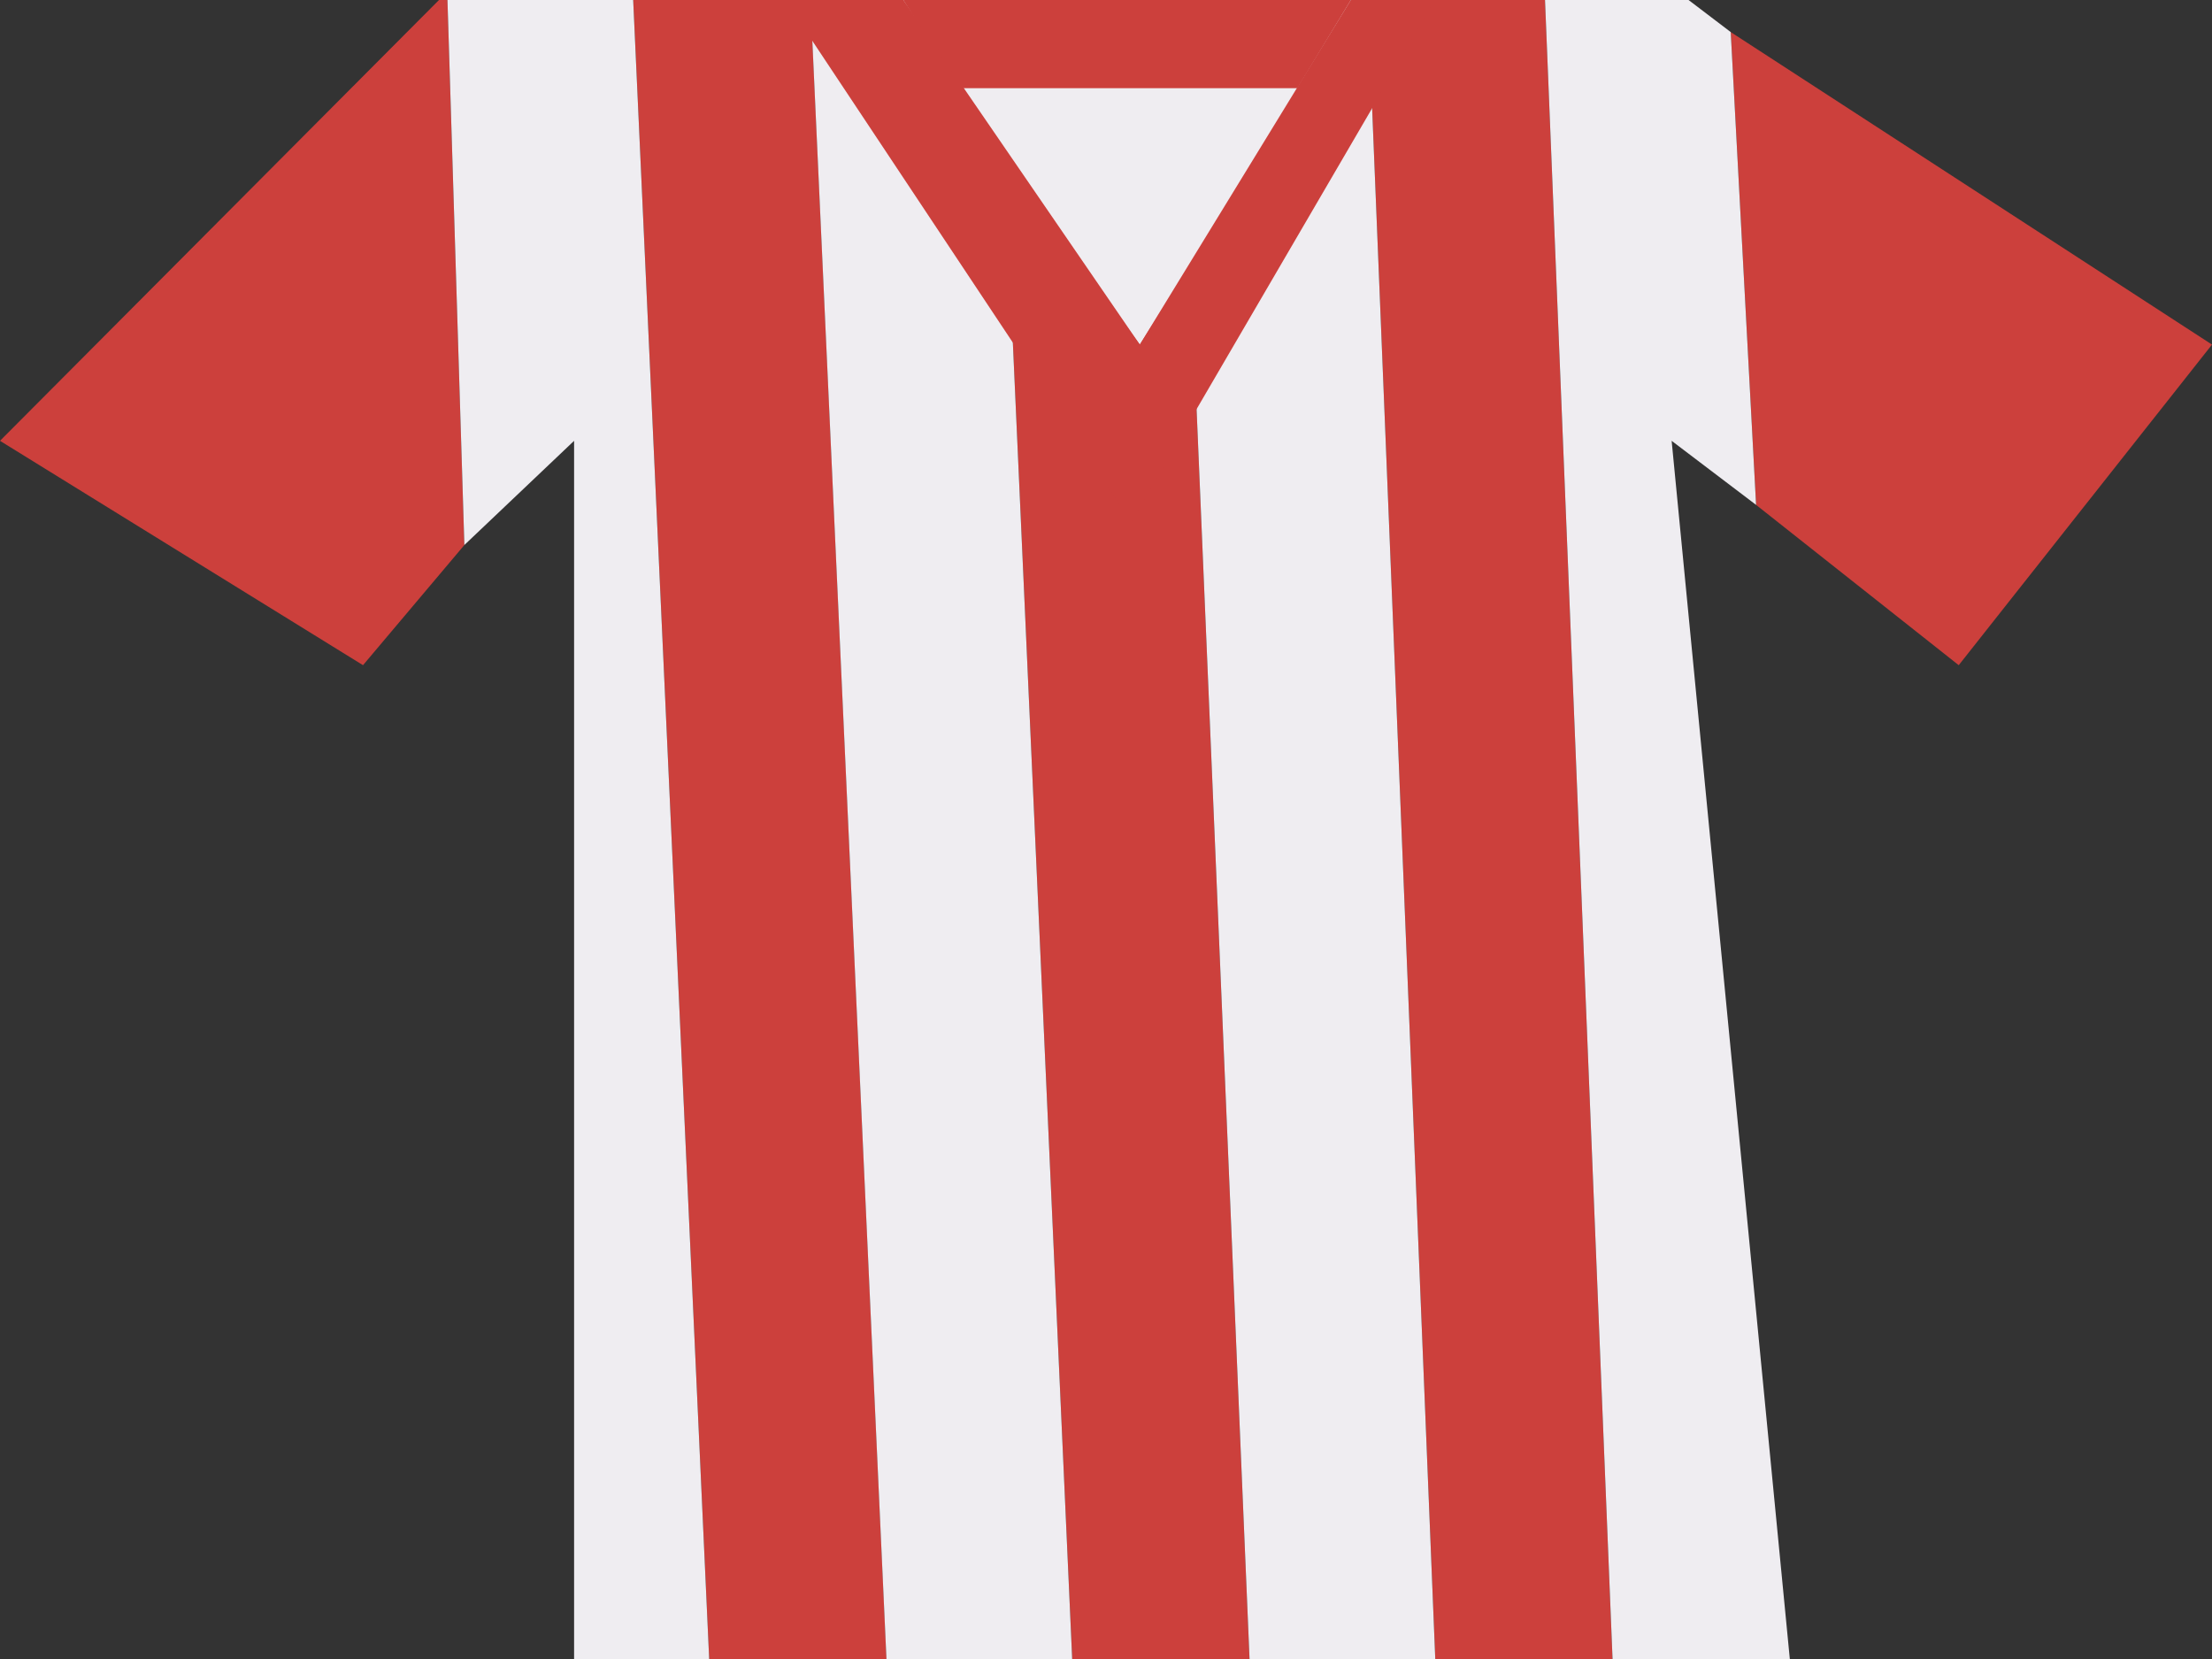
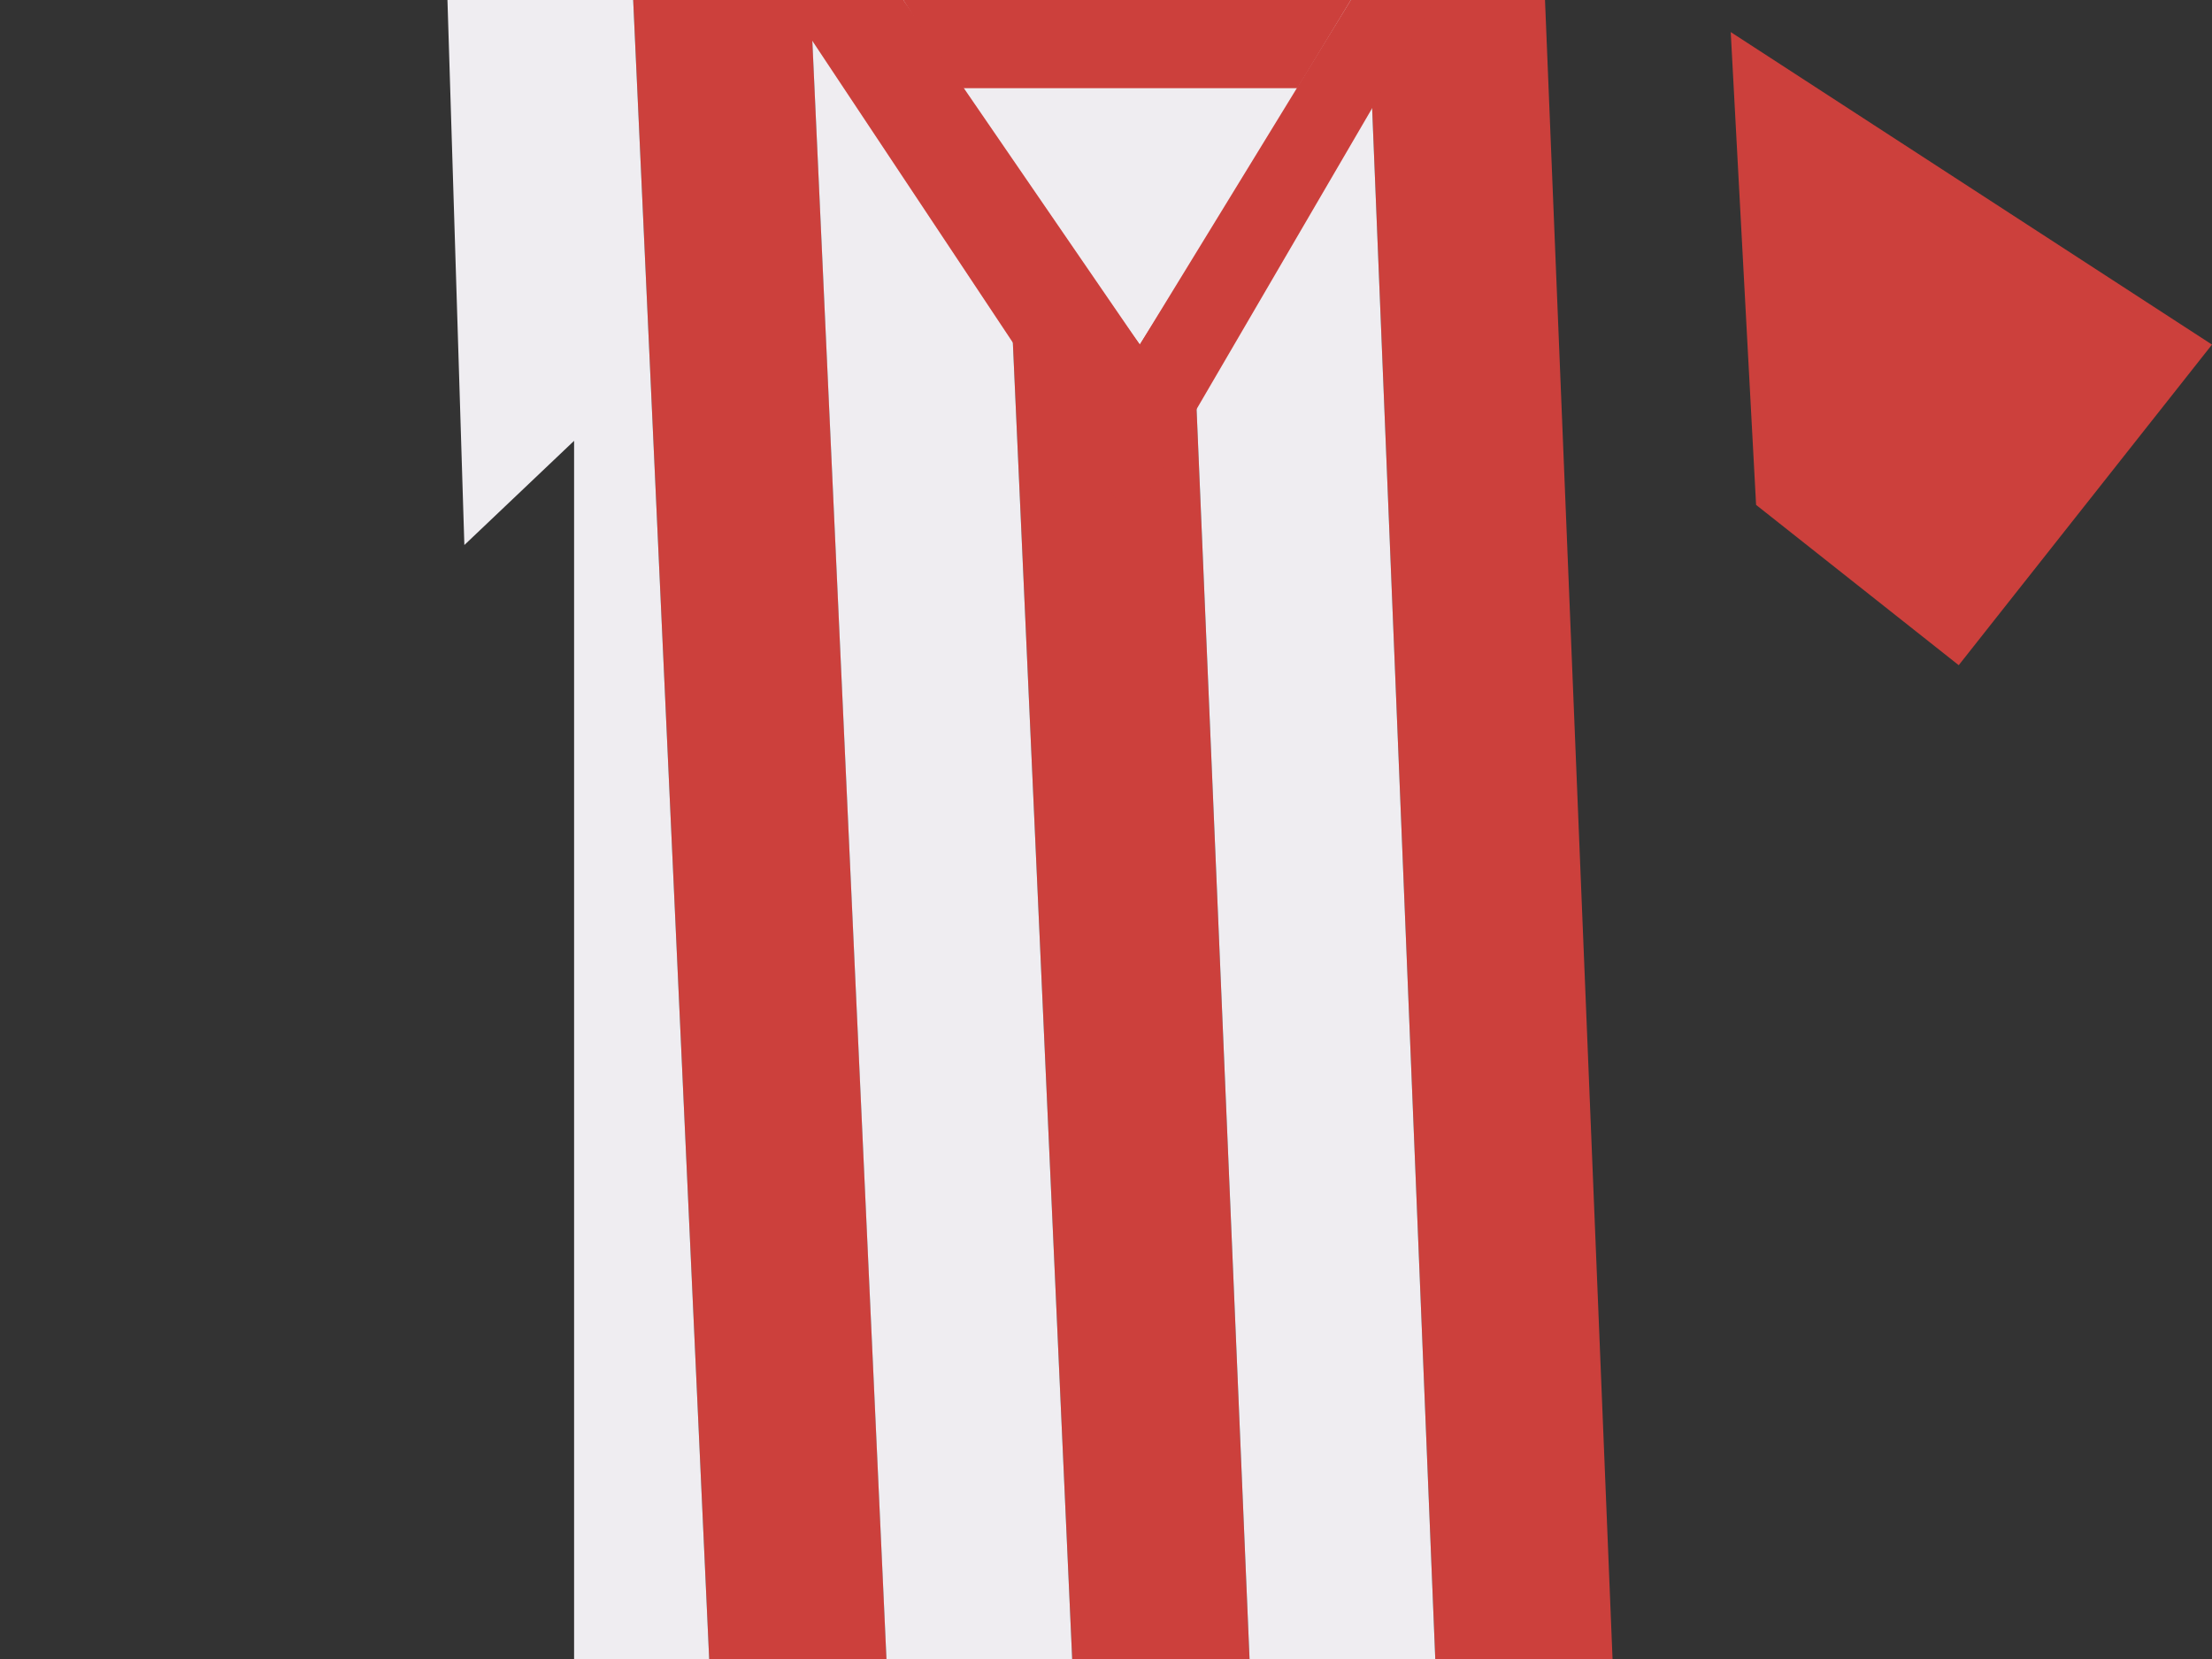
<svg xmlns="http://www.w3.org/2000/svg" width="28" height="21" viewBox="0 0 28 21" fill="none">
  <rect x="0" y="0" width="28" height="21" fill="#333333" stroke="none" />
  <g clip-path="url(#clip0_2540_1199)">
-     <path d="M5.557 0L0 5.58L4.595 8.42L5.878 6.899L5.664 0H5.557Z" fill="#CC403C" />
    <path d="M11.435 0.913L16.992 0.71L14.534 4.971L11.435 0.913Z" fill="#EFEDF1" />
    <path d="M16.672 1.116L17.099 0H14.214H11.328L11.649 1.116H16.672Z" fill="#CC403C" />
    <path d="M8.015 0L8.977 21H11.222L10.26 0H8.015Z" fill="#CC403C" />
    <path d="M14.428 4.362L12.717 2.029L13.572 21H15.817L15.069 3.348L14.428 4.362Z" fill="#CC403C" />
    <path d="M28 4.362L21.908 0.406L22.229 6.391L24.794 8.42L28 4.362Z" fill="#CC403C" />
    <path d="M17.313 0L18.168 21H20.412L19.557 0H17.313Z" fill="#CC403C" />
    <path d="M5.664 0L5.878 6.899L7.267 5.58V13.29V21H8.977L8.015 0H5.664Z" fill="#EFEDF1" />
    <path d="M11.435 0H10.259L11.221 21H13.572L12.717 2.029L11.435 0Z" fill="#EFEDF1" />
    <path d="M17.099 0L15.069 3.348L15.817 21H18.168L17.313 0H17.099Z" fill="#EFEDF1" />
-     <path d="M21.374 0H19.557L20.412 21H22.656L21.16 5.58L22.229 6.391L21.908 0.406L21.374 0Z" fill="#EFEDF1" />
    <path d="M14.428 4.362L11.435 0H9.939L14.321 6.594L18.168 0H17.099L14.428 4.362Z" fill="#CC403C" />
  </g>
  <defs>
    <clipPath id="clip0_2540_1199">
      <rect width="28" height="21" fill="white" />
    </clipPath>
  </defs>
</svg>